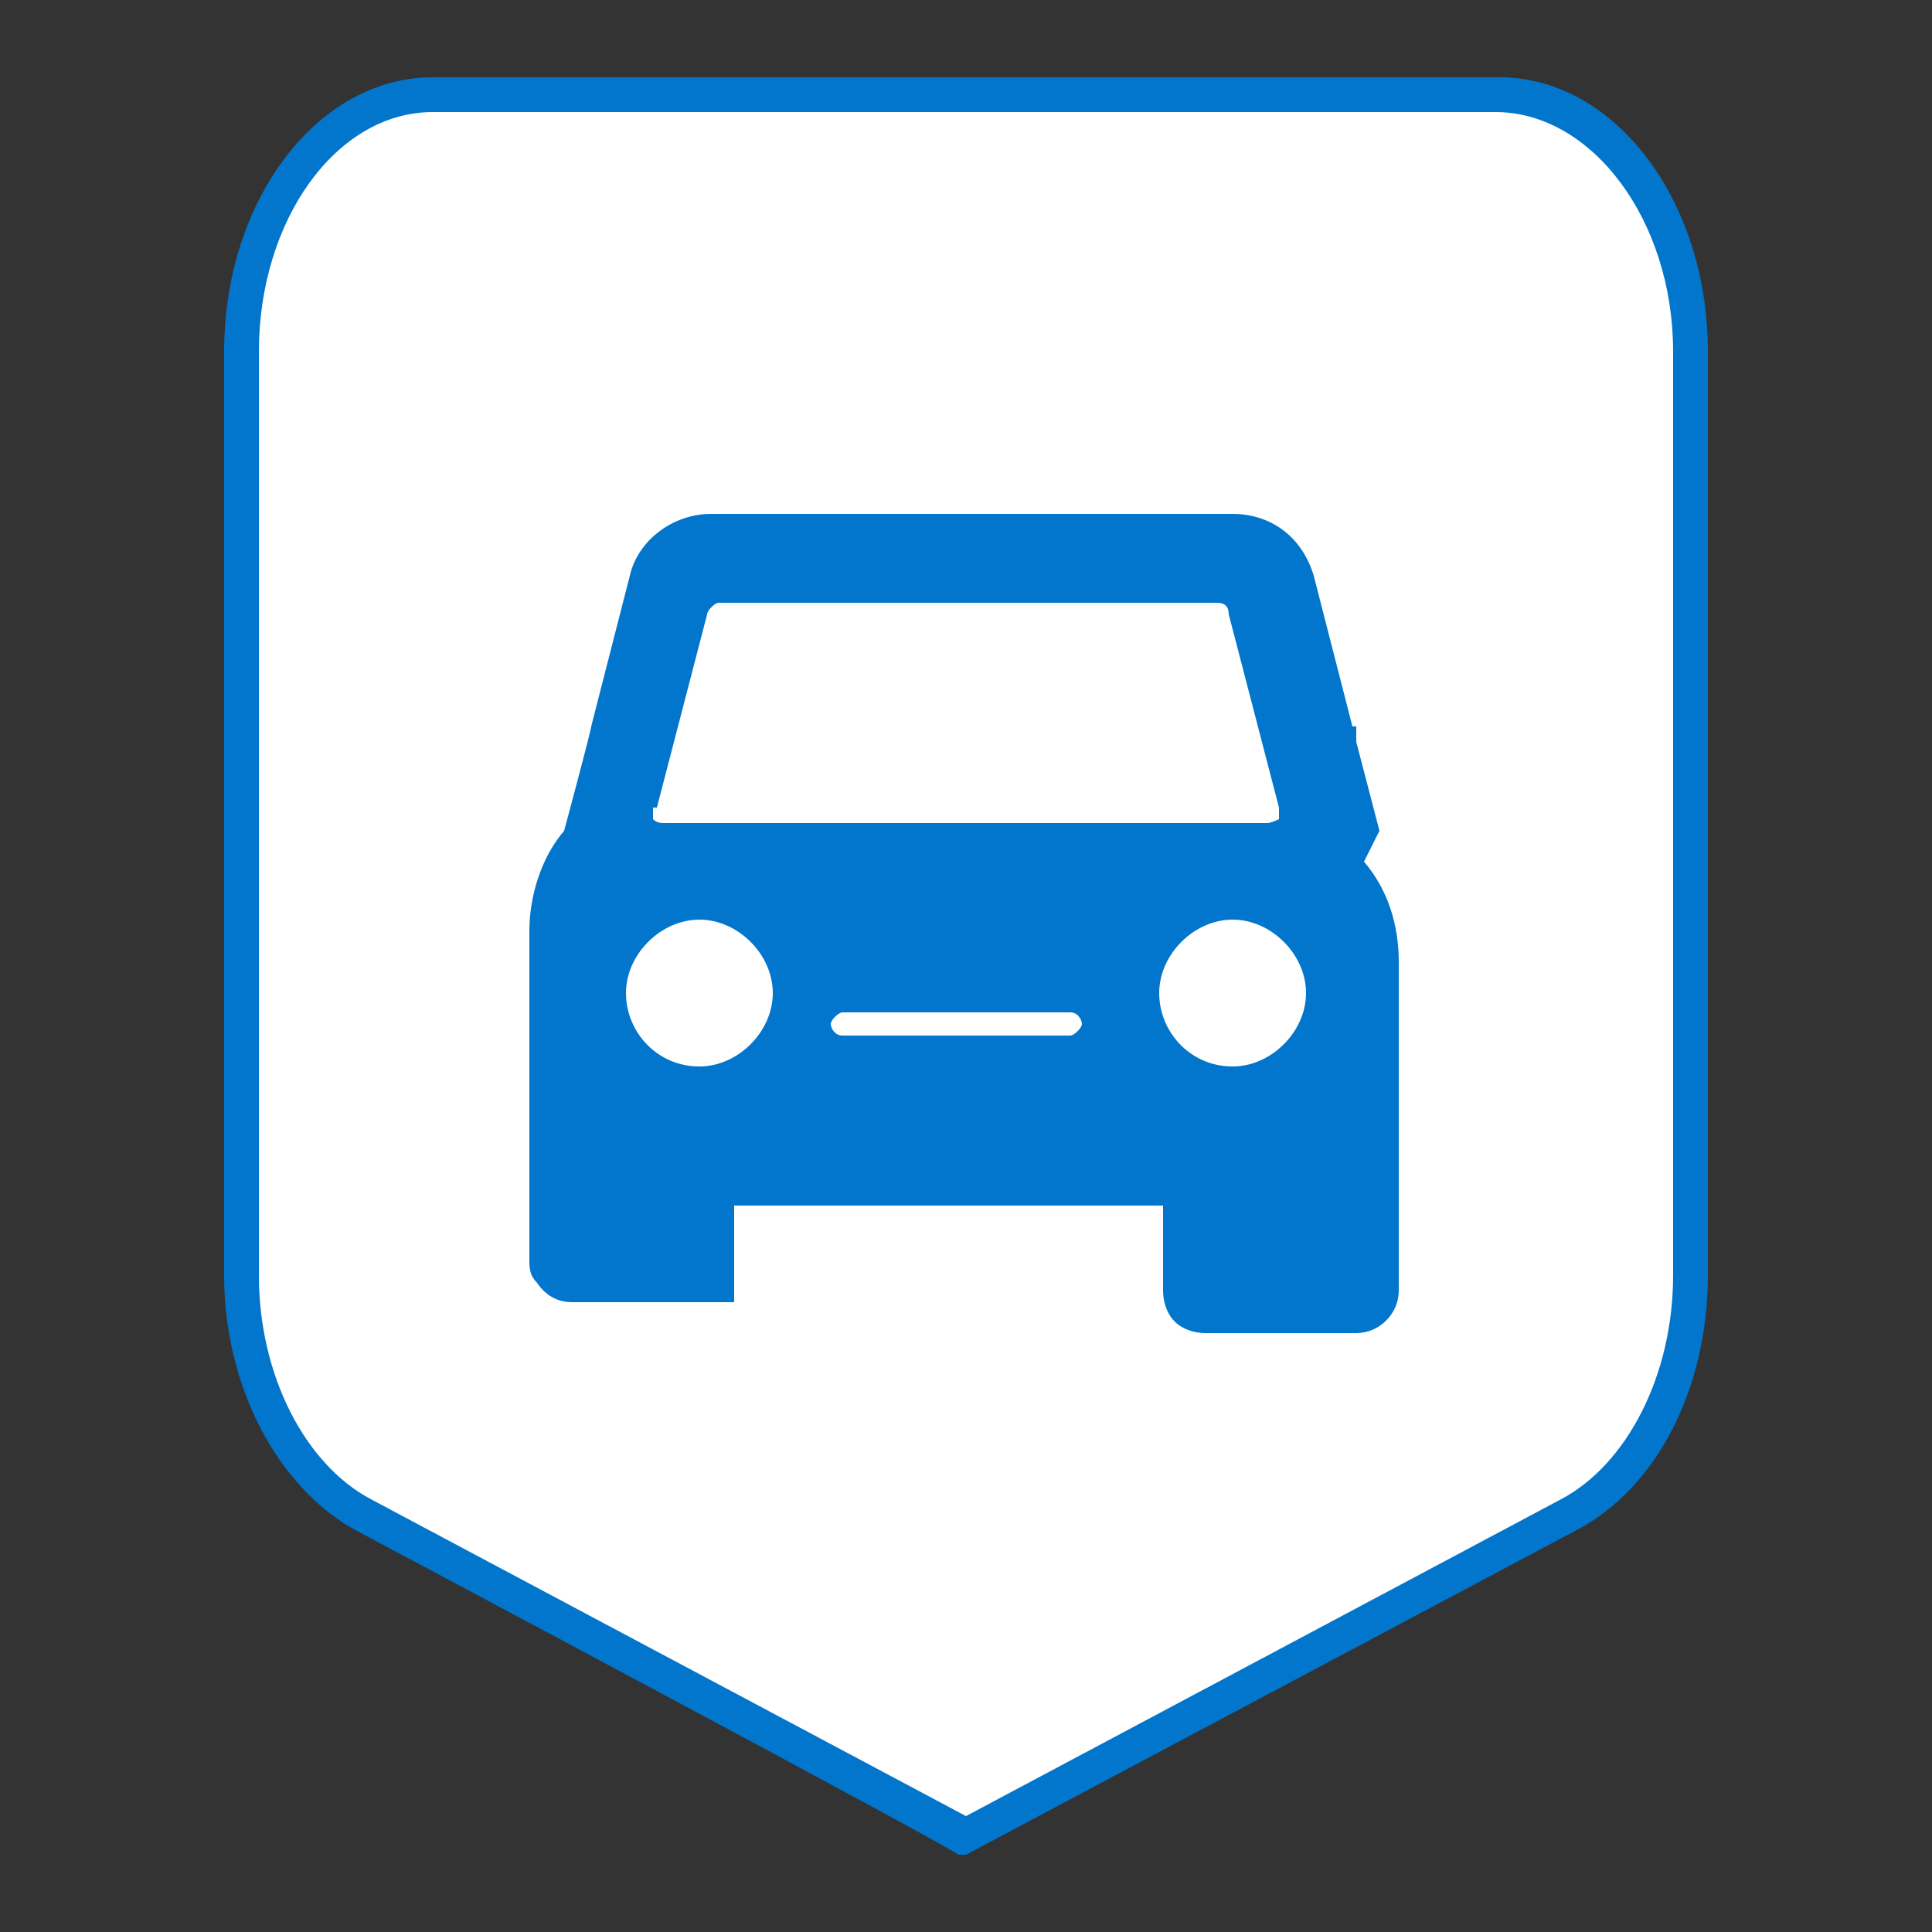
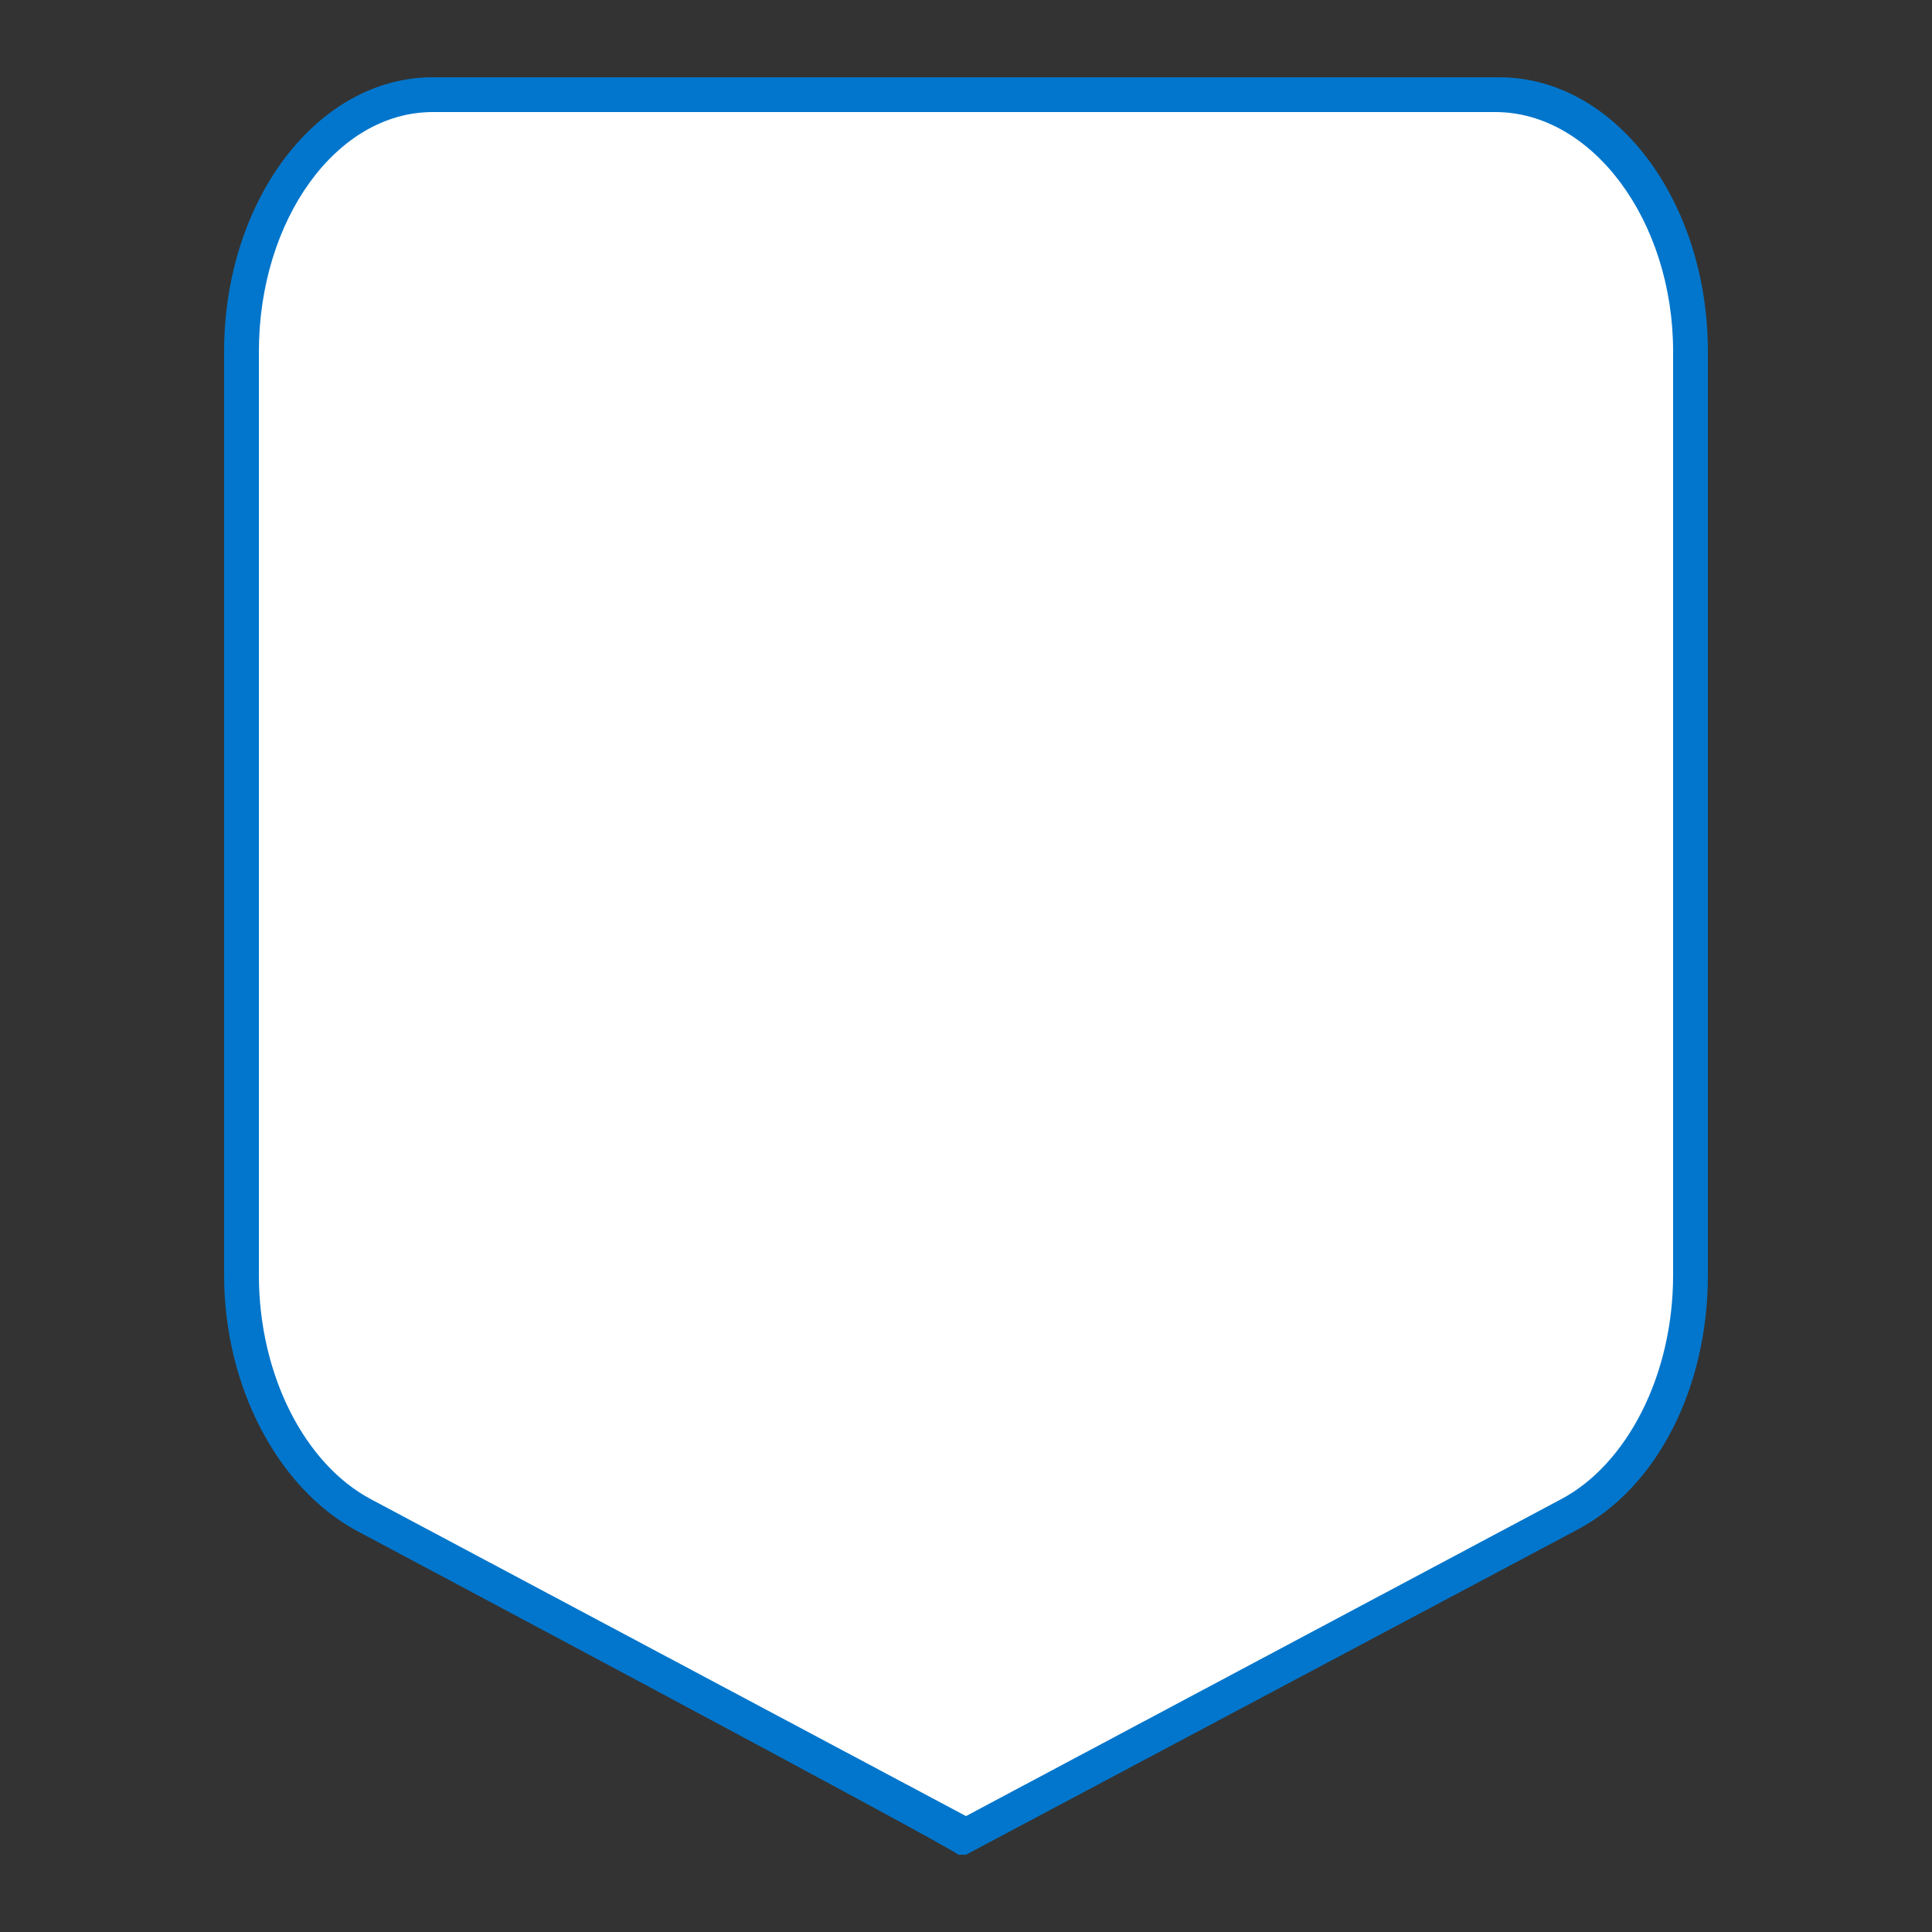
<svg xmlns="http://www.w3.org/2000/svg" version="1.1" viewBox="0 0 50 50">
  <rect x="0" y="0" width="50" height="50" fill="#333333" stroke="none" />
  <defs>
    <style>
      .cls-1 {
        fill: #fff;
      }

      .cls-2 {
        fill: none;
      }

      .cls-3 {
        fill: #0276cc;
      }
    </style>
  </defs>
  <g>
    <g id="Layer_1">
      <rect class="cls-2" width="50" height="50" />
      <g>
        <path class="cls-1" d="M38.8,2.5H11.2c-2.7,0-5,3-5,6.7v23.9c0,2.7,1.3,5.2,3.1,6.2l15.6,8.3,15.6-8.3c1.9-1,3.2-3.4,3.2-6.2V9.1c0-3.7-2.3-6.7-5-6.7Z" />
-         <path class="cls-3" d="M35.7,21.5l-.6-2.3v-.4c-.1,0-.1,0-.1,0l-1-3.9c-.3-1-1.1-1.6-2.1-1.6h-13.5c-1,0-1.9.7-2.1,1.6l-1,3.9h0c0,.1-.7,2.7-.7,2.7-.6.7-.9,1.7-.9,2.6h0v8.5c0,.2,0,.4.2.6.2.3.5.5.9.5h3.9s0,0,.1,0c0,0,0,0,.1,0,0,0,0,0,.1,0,0,0,0,0,0,0,0,0,0,0,0,0,0,0,0,0,0,0,0,0,0,0,0,0,0,0,0,0,0,0,0,0,0,0,0,0,0,0,0,0,0,0,0,0,0,0,0,0,0,0,0,0,0,0,0,0,0,0,0,0,0,0,0,0,0-.1,0,0,0-.1,0-.2,0,0,0,0,0,0v-2.2h11.1v2.2c0,.3.1.6.3.8.2.2.5.3.8.3h3.9c.6,0,1.1-.5,1.1-1.1v-8.5c0-1-.3-1.9-.9-2.6ZM17,20.9l1.3-5c0-.1.2-.3.3-.3h12.9c.2,0,.3.1.3.3l1.3,5c0,.1,0,.2,0,.3,0,0-.2.1-.3.1h-15.6c-.1,0-.2,0-.3-.1,0,0,0-.2,0-.3ZM18.1,27.6c-1.1,0-1.9-.9-1.9-1.9s.9-1.9,1.9-1.9,1.9.9,1.9,1.9-.9,1.9-1.9,1.9ZM27.7,26.8h-5.9c-.2,0-.3-.2-.3-.3s.2-.3.3-.3h5.9c.2,0,.3.2.3.3s-.2.3-.3.3ZM31.9,27.6c-1.1,0-1.9-.9-1.9-1.9s.9-1.9,1.9-1.9,1.9.9,1.9,1.9-.9,1.9-1.9,1.9Z" />
        <path class="cls-3" d="M25,48h-.2c0-.1-15.6-8.4-15.6-8.4-2-1.1-3.4-3.7-3.4-6.6V9.1c0-3.9,2.4-7.1,5.4-7.1h27.6c3,0,5.4,3.2,5.4,7.1v23.9c0,2.9-1.3,5.5-3.4,6.6l-15.8,8.4ZM11.2,2.9c-2.5,0-4.5,2.8-4.5,6.2v23.9c0,2.6,1.2,4.9,2.9,5.8l15.4,8.2,15.4-8.2c1.7-.9,2.9-3.2,2.9-5.8V9.1c0-3.4-2.1-6.2-4.6-6.2H11.2Z" />
      </g>
    </g>
  </g>
</svg>